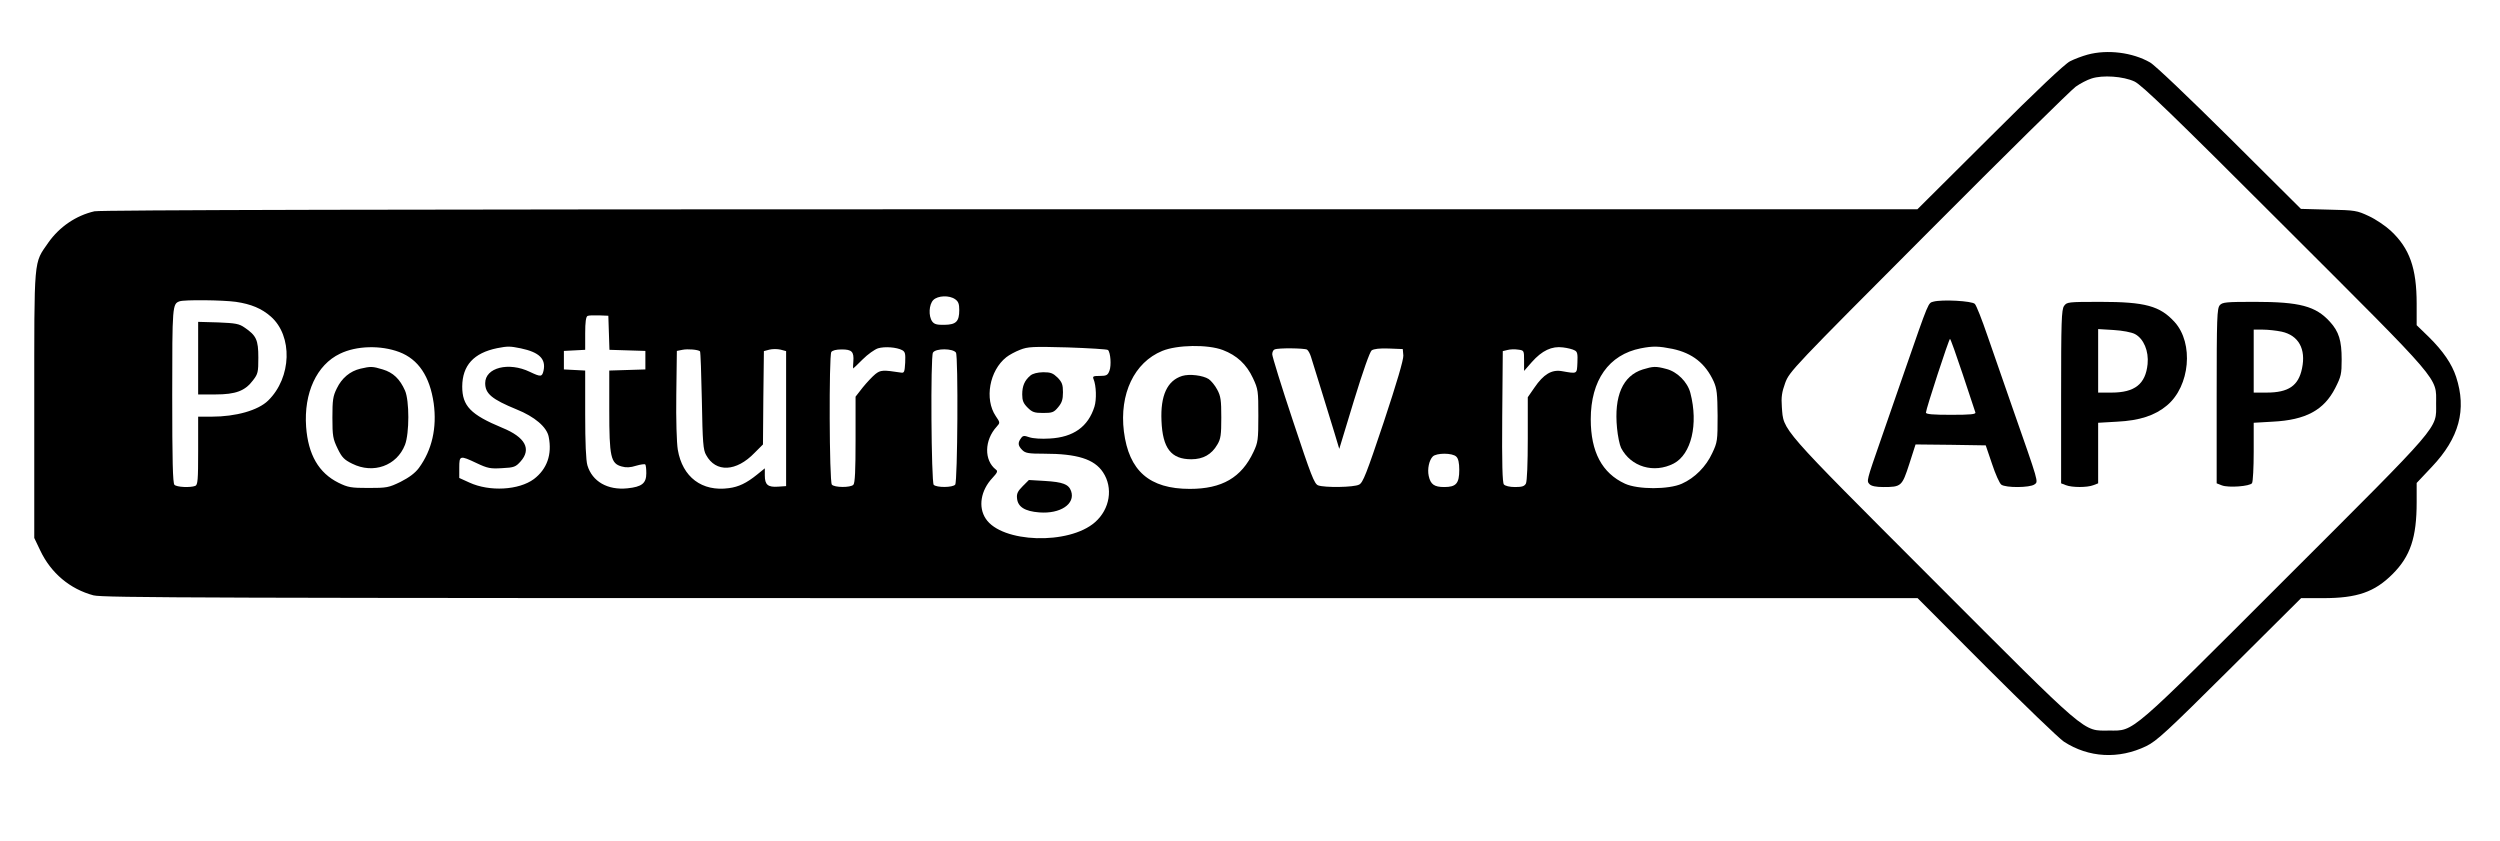
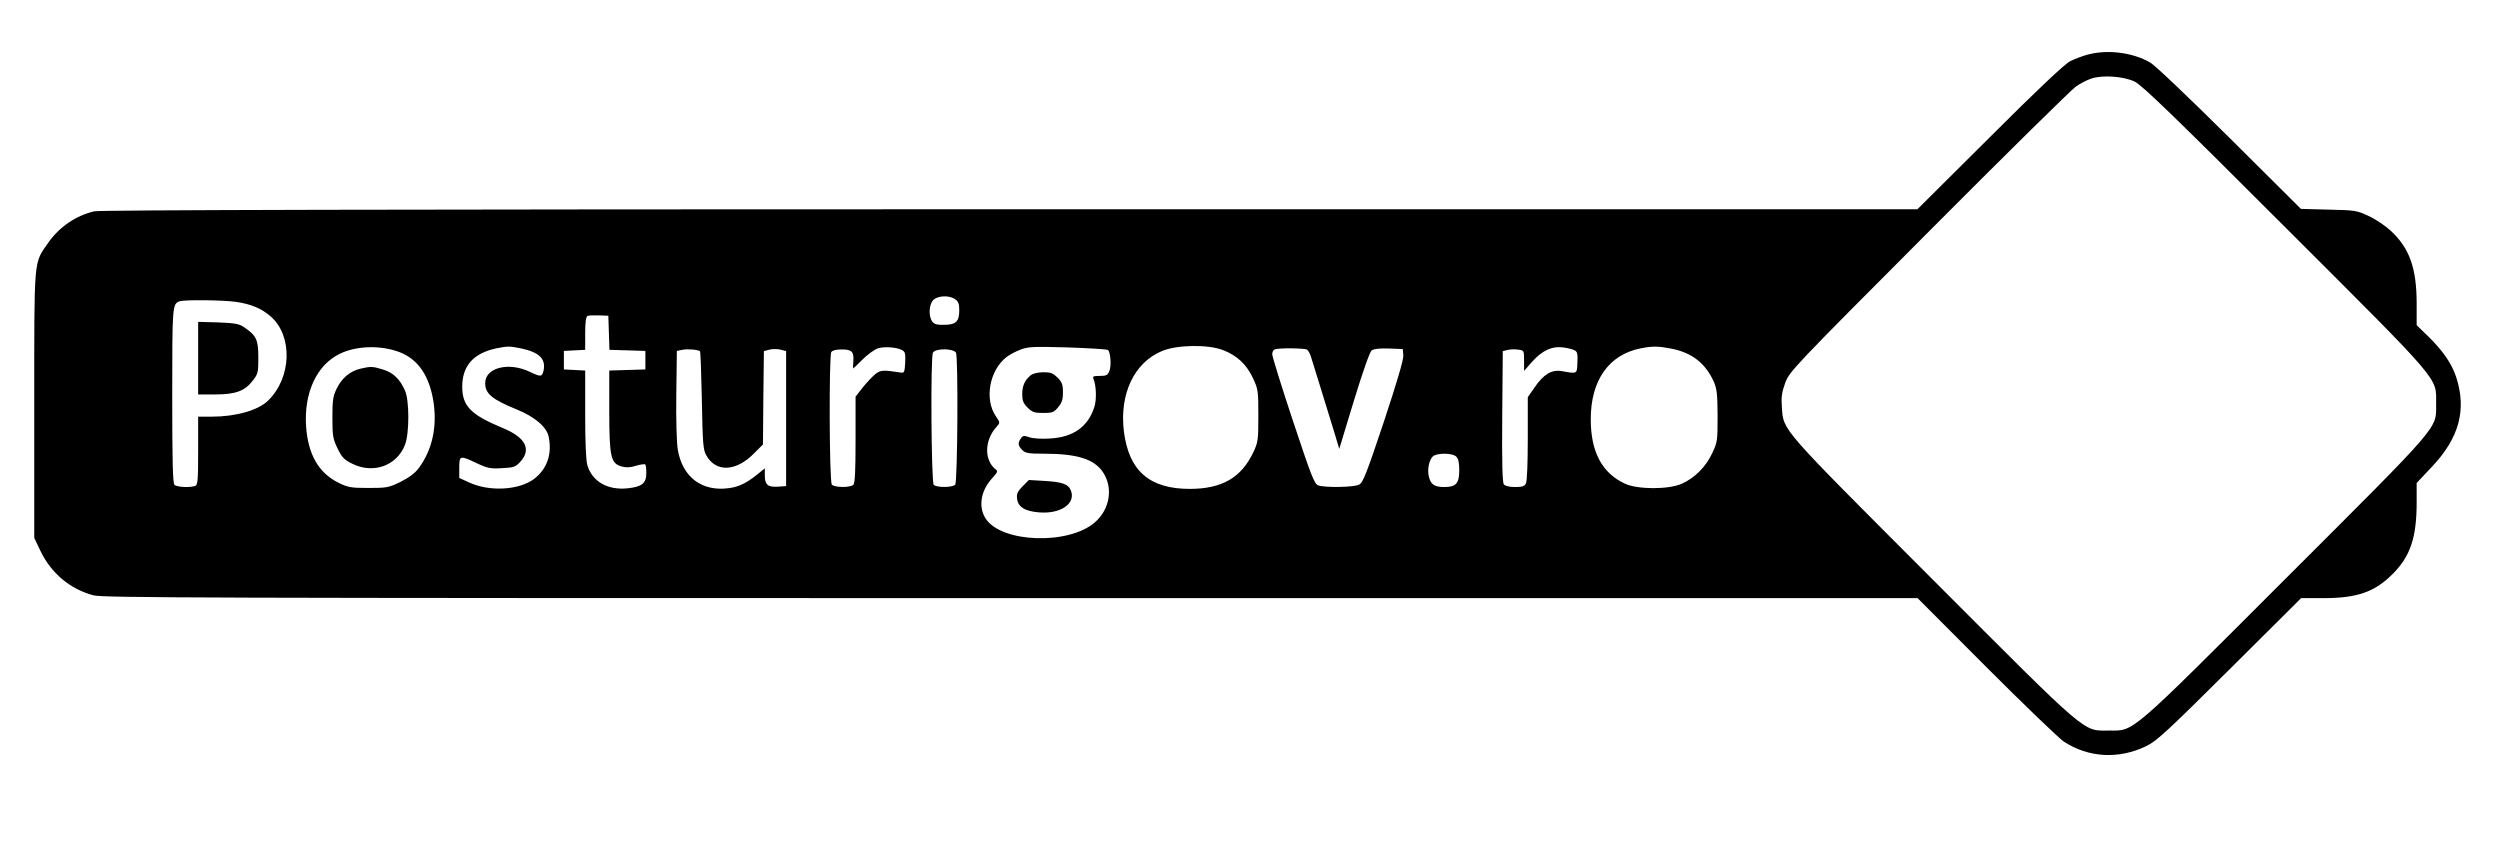
<svg xmlns="http://www.w3.org/2000/svg" version="1.0" width="1350pt" height="454pt" viewBox="0 0 1350 454" preserveAspectRatio="xMidYMid meet">
  <g transform="translate(0,454) scale(0.1,-0.1)" fill="#000000" stroke="none">
    <path d="M11273 4245 c-29 -8 -72 -24 -95 -36 -28 -14 -180 -157 -433 -410 l-391 -389 -4899 0 c-3317 0 -4914 -4 -4945 -11 -100 -23 -189 -84 -249 -169 -80 -116 -76 -66 -76 -875 l0 -720 32 -67 c58 -123 161 -209 288 -243 53 -13 589 -15 4955 -15 l4895 0 370 -371 c204 -204 393 -386 420 -404 134 -87 296 -96 445 -24 57 28 110 77 450 415 l386 384 119 0 c184 0 278 33 375 130 96 96 130 197 130 388 l0 104 82 87 c148 156 189 309 131 486 -23 70 -70 139 -147 215 l-66 64 0 116 c0 192 -38 299 -140 394 -28 26 -81 62 -118 79 -64 30 -73 32 -217 35 l-150 4 -385 383 c-220 218 -404 394 -430 408 -94 54 -230 71 -337 42z m253 -145 c39 -18 206 -179 811 -784 858 -857 818 -810 818 -956 0 -139 38 -95 -813 -945 -852 -852 -816 -820 -951 -820 -147 0 -100 -40 -957 818 -832 833 -802 799 -812 929 -4 54 0 80 18 130 23 62 39 79 774 816 413 415 771 767 795 784 24 17 62 37 85 44 60 20 172 12 232 -16z m-6368 -1176 c17 -12 22 -25 22 -58 0 -62 -17 -79 -79 -80 -41 -1 -56 3 -67 18 -21 29 -18 92 6 116 24 24 86 27 118 4z m-3884 -14 c82 -12 139 -36 188 -79 120 -105 113 -330 -14 -454 -54 -53 -174 -87 -305 -87 l-73 0 0 -184 c0 -158 -2 -185 -16 -190 -27 -10 -99 -7 -112 6 -9 9 -12 130 -12 483 0 487 1 494 40 508 26 9 232 7 304 -3z m2014 -167 l3 -92 97 -3 97 -3 0 -50 0 -50 -97 -3 -98 -3 0 -214 c0 -252 8 -288 67 -304 24 -7 47 -6 78 4 24 7 46 10 49 7 4 -3 6 -25 6 -48 0 -54 -24 -73 -102 -81 -107 -11 -190 37 -216 124 -8 27 -12 122 -12 276 l0 236 -57 3 -58 3 0 50 0 50 58 3 57 3 0 89 c0 61 4 90 13 94 6 3 35 4 62 3 l50 -2 3 -92z m-1132 -104 c103 -39 165 -131 186 -277 18 -132 -9 -252 -80 -349 -21 -28 -52 -51 -99 -75 -64 -31 -74 -33 -173 -33 -95 0 -111 3 -162 28 -107 53 -164 152 -175 302 -13 183 57 335 183 395 88 43 219 47 320 9z m656 20 c100 -21 137 -57 123 -121 -8 -34 -15 -34 -74 -6 -114 55 -241 23 -241 -61 0 -57 36 -87 170 -142 97 -39 163 -95 173 -148 19 -95 -9 -174 -80 -228 -81 -60 -239 -69 -348 -19 l-55 25 0 55 c0 67 3 68 94 25 59 -28 75 -31 138 -27 64 3 73 7 99 36 60 67 26 131 -99 182 -171 71 -216 118 -216 223 1 114 62 181 189 207 57 11 68 11 127 -1z m2060 -10 c16 -9 18 -19 16 -67 -3 -51 -5 -57 -23 -54 -97 15 -110 14 -138 -8 -16 -13 -46 -45 -68 -72 l-39 -50 0 -232 c0 -167 -3 -235 -12 -244 -16 -16 -103 -15 -116 1 -14 16 -16 695 -3 716 6 9 27 14 56 14 55 0 67 -12 63 -65 -2 -21 -2 -38 -1 -38 1 0 24 22 51 49 28 28 65 54 83 60 37 11 101 6 131 -10z m1111 1 c14 -13 19 -84 8 -112 -9 -24 -16 -28 -52 -28 -35 0 -40 -2 -34 -17 15 -35 17 -111 5 -149 -34 -108 -113 -165 -241 -172 -45 -3 -91 0 -111 7 -28 10 -35 9 -45 -6 -18 -24 -16 -40 7 -63 17 -17 33 -20 118 -20 178 0 271 -29 318 -100 56 -84 38 -199 -43 -270 -141 -124 -504 -112 -590 19 -42 63 -27 153 36 220 27 29 30 37 19 45 -65 50 -63 159 4 232 19 21 19 22 -5 57 -62 92 -34 246 57 318 15 12 48 30 74 40 43 17 67 18 257 13 116 -4 214 -10 218 -14z m620 0 c76 -29 128 -77 163 -152 28 -60 29 -69 29 -203 0 -130 -2 -144 -26 -195 -65 -139 -170 -200 -344 -200 -218 0 -329 97 -356 310 -25 203 56 373 207 435 80 33 245 36 327 5z m1900 -2 c15 -7 17 -20 15 -66 -3 -63 1 -61 -85 -46 -54 9 -98 -17 -147 -89 l-36 -52 0 -223 c0 -135 -4 -231 -10 -243 -8 -15 -21 -19 -59 -19 -29 0 -53 6 -60 14 -8 9 -11 114 -9 366 l3 354 25 6 c14 4 40 5 58 2 32 -4 32 -5 32 -60 l0 -55 42 48 c55 62 108 87 168 79 25 -3 53 -10 63 -16z m529 8 c107 -23 177 -78 222 -176 17 -39 20 -65 21 -185 0 -134 -1 -143 -29 -202 -33 -72 -94 -134 -164 -165 -71 -32 -237 -32 -307 0 -124 57 -185 172 -185 348 0 211 98 349 270 383 66 13 97 12 172 -3z m-5252 -13 c3 -3 7 -122 10 -266 4 -226 7 -267 23 -294 52 -96 163 -91 262 12 l45 45 2 252 3 252 30 8 c16 4 43 4 60 0 l30 -8 0 -365 0 -364 -43 -3 c-55 -4 -72 10 -72 60 l0 39 -42 -34 c-57 -46 -99 -66 -152 -73 -145 -20 -251 59 -276 208 -6 37 -10 162 -8 298 l3 235 30 6 c29 6 85 1 95 -8z m1382 -7 c13 -18 9 -698 -4 -713 -13 -16 -100 -17 -116 -1 -13 13 -18 694 -4 714 15 24 108 23 124 0z m1896 16 c7 -5 16 -22 21 -38 5 -16 29 -94 54 -174 25 -80 57 -185 72 -234 l27 -90 79 260 c50 163 86 264 96 272 12 8 43 12 93 10 l75 -3 3 -35 c1 -23 -34 -143 -106 -360 -93 -278 -112 -327 -133 -337 -28 -15 -186 -17 -221 -4 -21 8 -38 53 -136 348 -62 186 -112 348 -112 360 0 12 6 24 13 26 20 9 161 7 175 -1z m806 -578 c11 -10 16 -34 16 -71 0 -74 -17 -93 -81 -93 -54 0 -74 14 -84 60 -8 37 2 85 22 105 20 20 107 20 127 -1z" />
-     <path d="M10440 2911 c-28 -8 -23 6 -152 -366 -44 -126 -102 -295 -130 -375 -80 -230 -79 -227 -62 -245 10 -10 35 -15 74 -15 97 0 101 4 140 124 l34 106 190 -2 189 -3 34 -100 c18 -55 41 -106 50 -112 24 -18 154 -17 179 1 22 16 26 1 -121 421 -42 121 -101 292 -132 380 -30 88 -61 167 -69 174 -15 16 -178 25 -224 12z m159 -393 c35 -106 66 -199 68 -205 4 -10 -26 -13 -131 -13 -97 0 -136 3 -136 12 0 18 124 398 130 398 3 0 34 -87 69 -192z" />
-     <path d="M11146 2888 c-14 -20 -16 -83 -16 -490 l0 -468 26 -10 c33 -13 115 -13 148 0 l26 10 0 163 0 164 103 6 c120 6 204 33 269 88 124 104 145 335 41 450 -79 87 -159 109 -400 109 -177 0 -182 -1 -197 -22z m383 -152 c47 -25 75 -92 68 -162 -11 -108 -69 -154 -195 -154 l-72 0 0 171 0 172 83 -5 c49 -3 97 -12 116 -22z" />
-     <path d="M11987 2892 c-15 -17 -17 -65 -17 -491 l0 -471 28 -11 c36 -14 152 -5 163 12 5 8 9 84 9 170 l0 156 103 6 c178 9 276 62 337 181 32 63 35 76 35 155 0 102 -15 150 -63 203 -77 85 -163 108 -406 108 -155 0 -175 -2 -189 -18z m334 -143 c91 -20 132 -93 110 -198 -19 -94 -73 -131 -191 -131 l-70 0 0 170 0 170 50 0 c27 0 72 -5 101 -11z" />
    <path d="M1070 2606 l0 -196 93 0 c110 0 160 19 203 76 27 35 29 44 29 123 0 96 -11 119 -74 162 -30 21 -49 24 -143 28 l-108 3 0 -196z" />
    <path d="M1946 2549 c-55 -13 -100 -50 -127 -106 -21 -42 -24 -63 -24 -158 0 -100 3 -115 28 -167 23 -48 36 -61 79 -82 114 -57 241 -11 285 102 24 62 24 239 0 293 -28 63 -64 97 -120 114 -56 17 -65 17 -121 4z" />
    <path d="M5564 2512 c-31 -26 -44 -56 -44 -102 0 -33 6 -48 29 -71 25 -25 37 -29 84 -29 49 0 58 3 81 31 20 24 26 41 26 81 0 41 -5 54 -29 79 -25 24 -37 29 -78 29 -31 -1 -56 -7 -69 -18z" />
    <path d="M5523 1915 c-27 -27 -34 -41 -31 -66 4 -46 42 -70 120 -76 114 -9 196 46 172 115 -13 37 -44 49 -143 55 l-85 5 -33 -33z" />
-     <path d="M6384 2510 c-81 -25 -118 -106 -112 -242 6 -149 52 -208 161 -208 64 0 110 26 141 80 18 30 21 52 21 145 0 94 -3 116 -22 151 -12 23 -33 48 -46 57 -31 20 -104 29 -143 17z" />
-     <path d="M8871 2545 c-108 -34 -156 -143 -139 -317 4 -43 14 -91 22 -107 53 -102 177 -139 284 -84 95 50 134 212 90 381 -15 59 -72 116 -131 130 -56 15 -70 14 -126 -3z" />
  </g>
</svg>